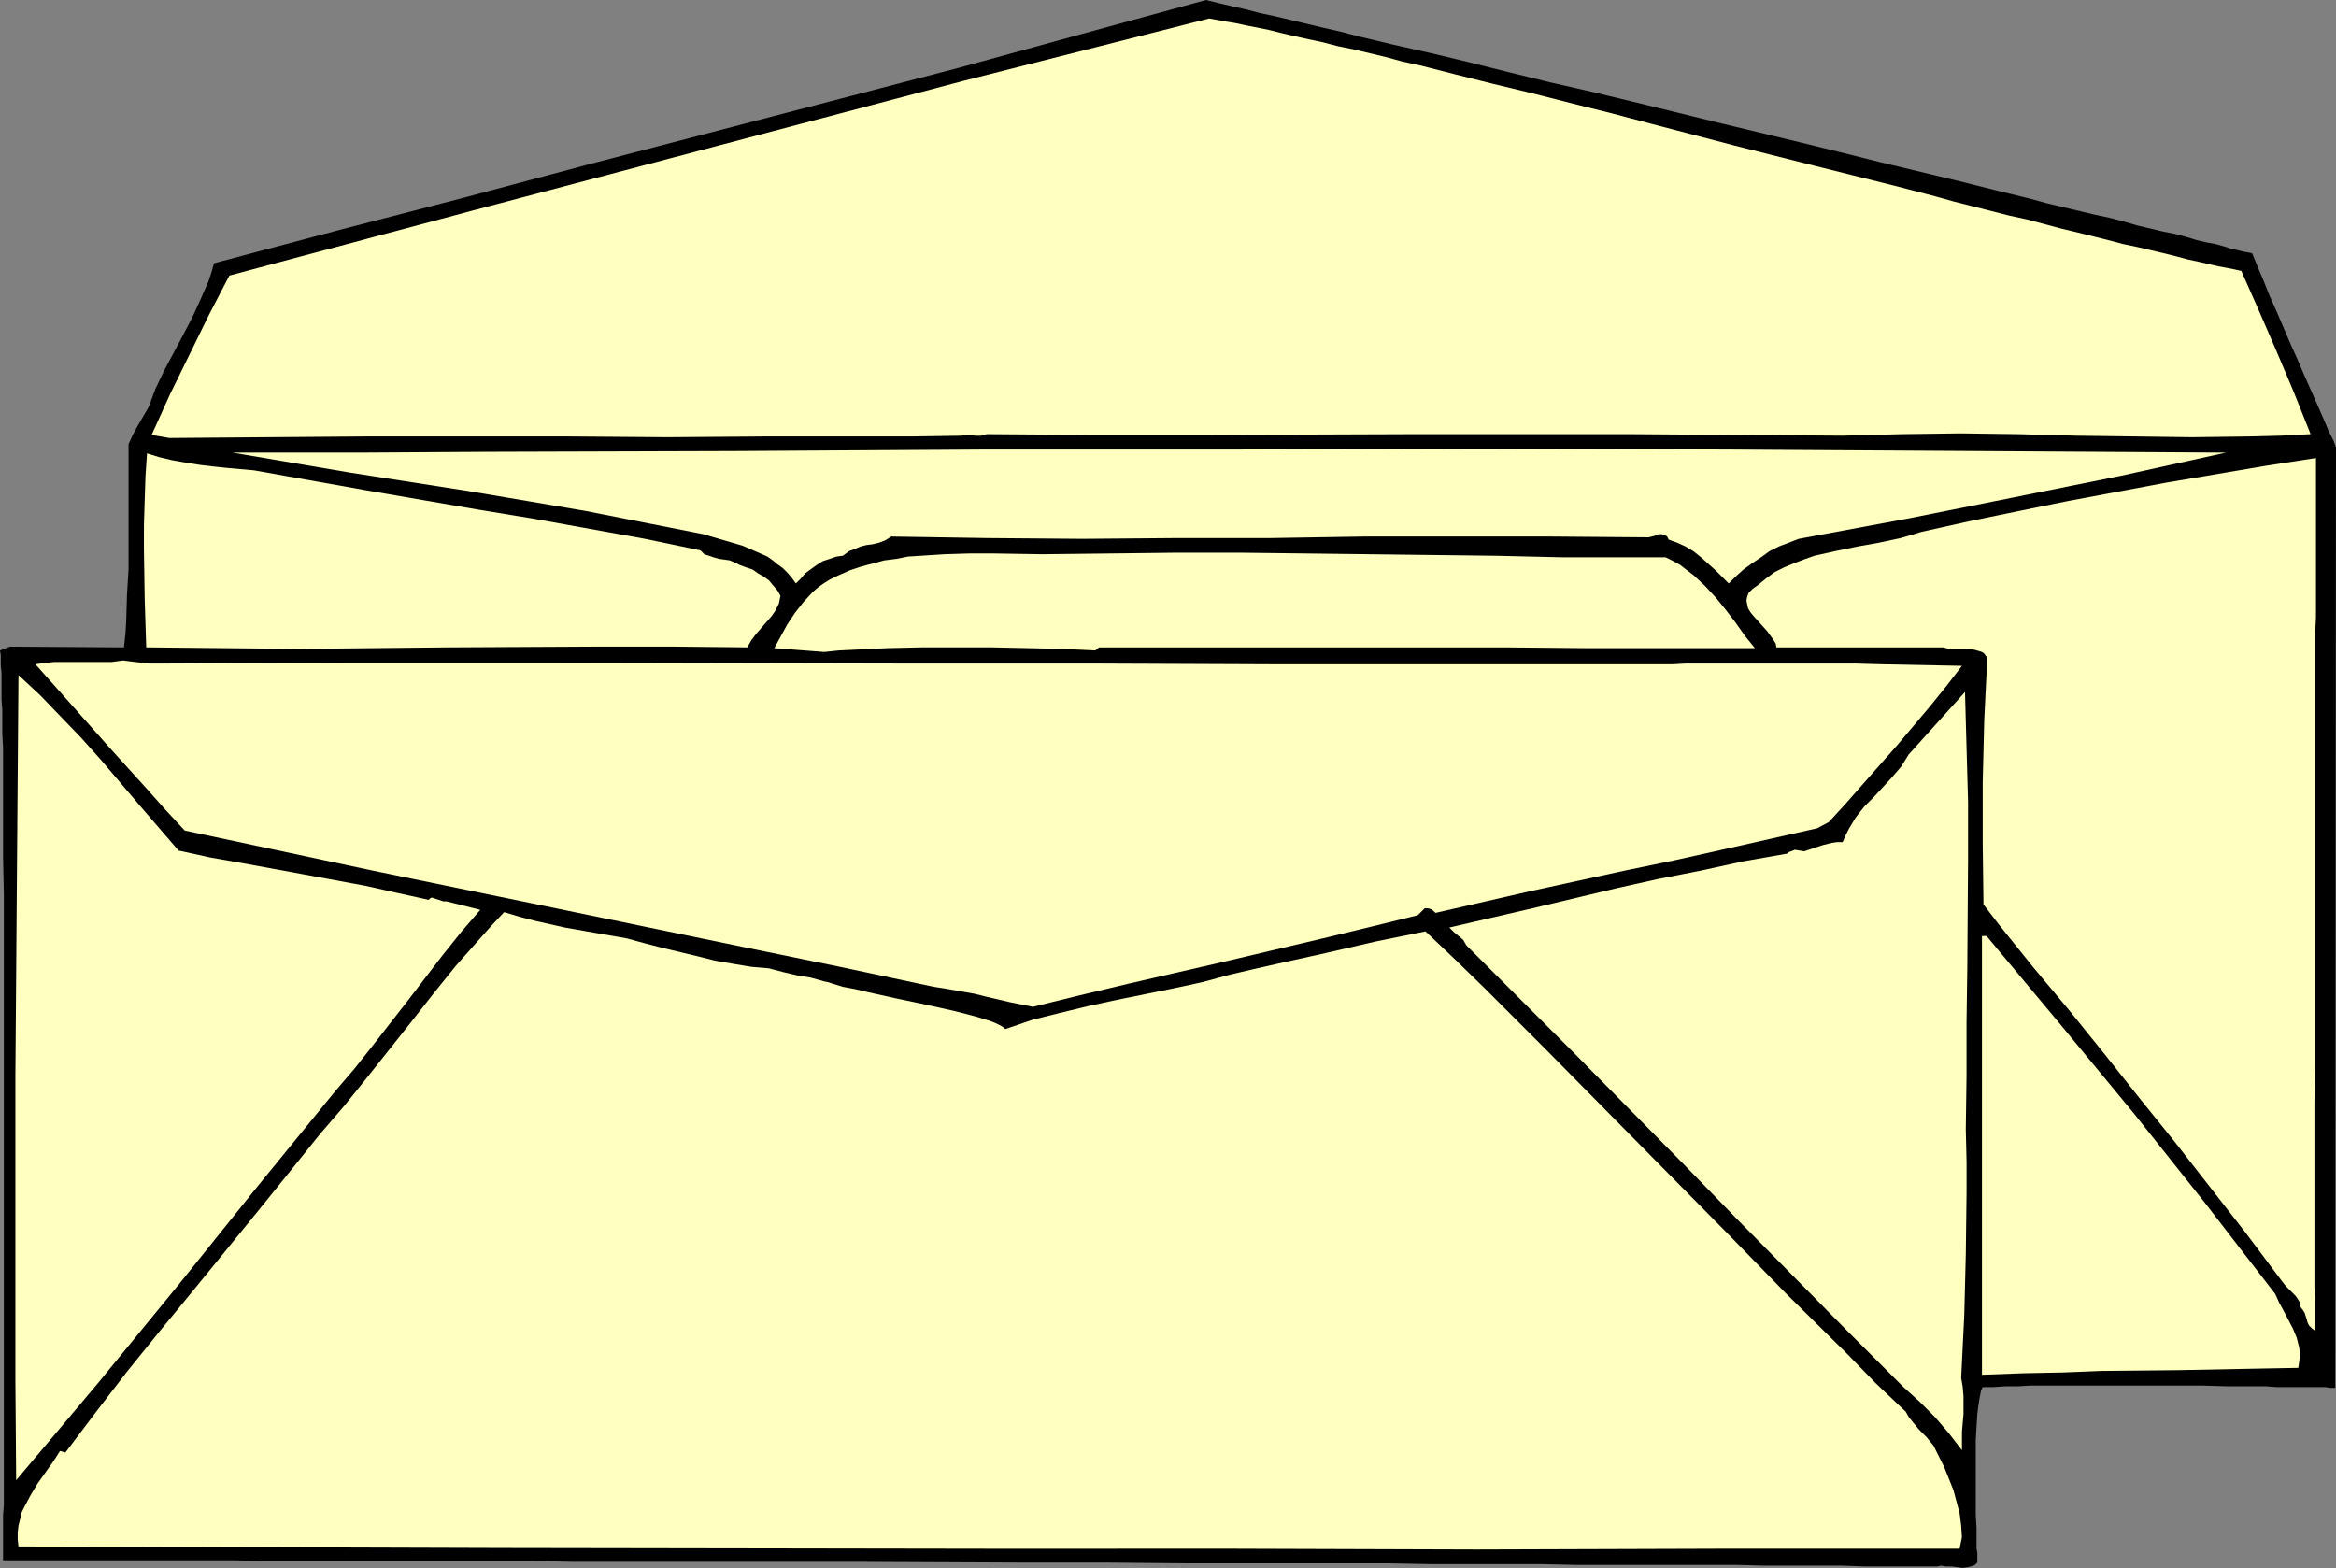
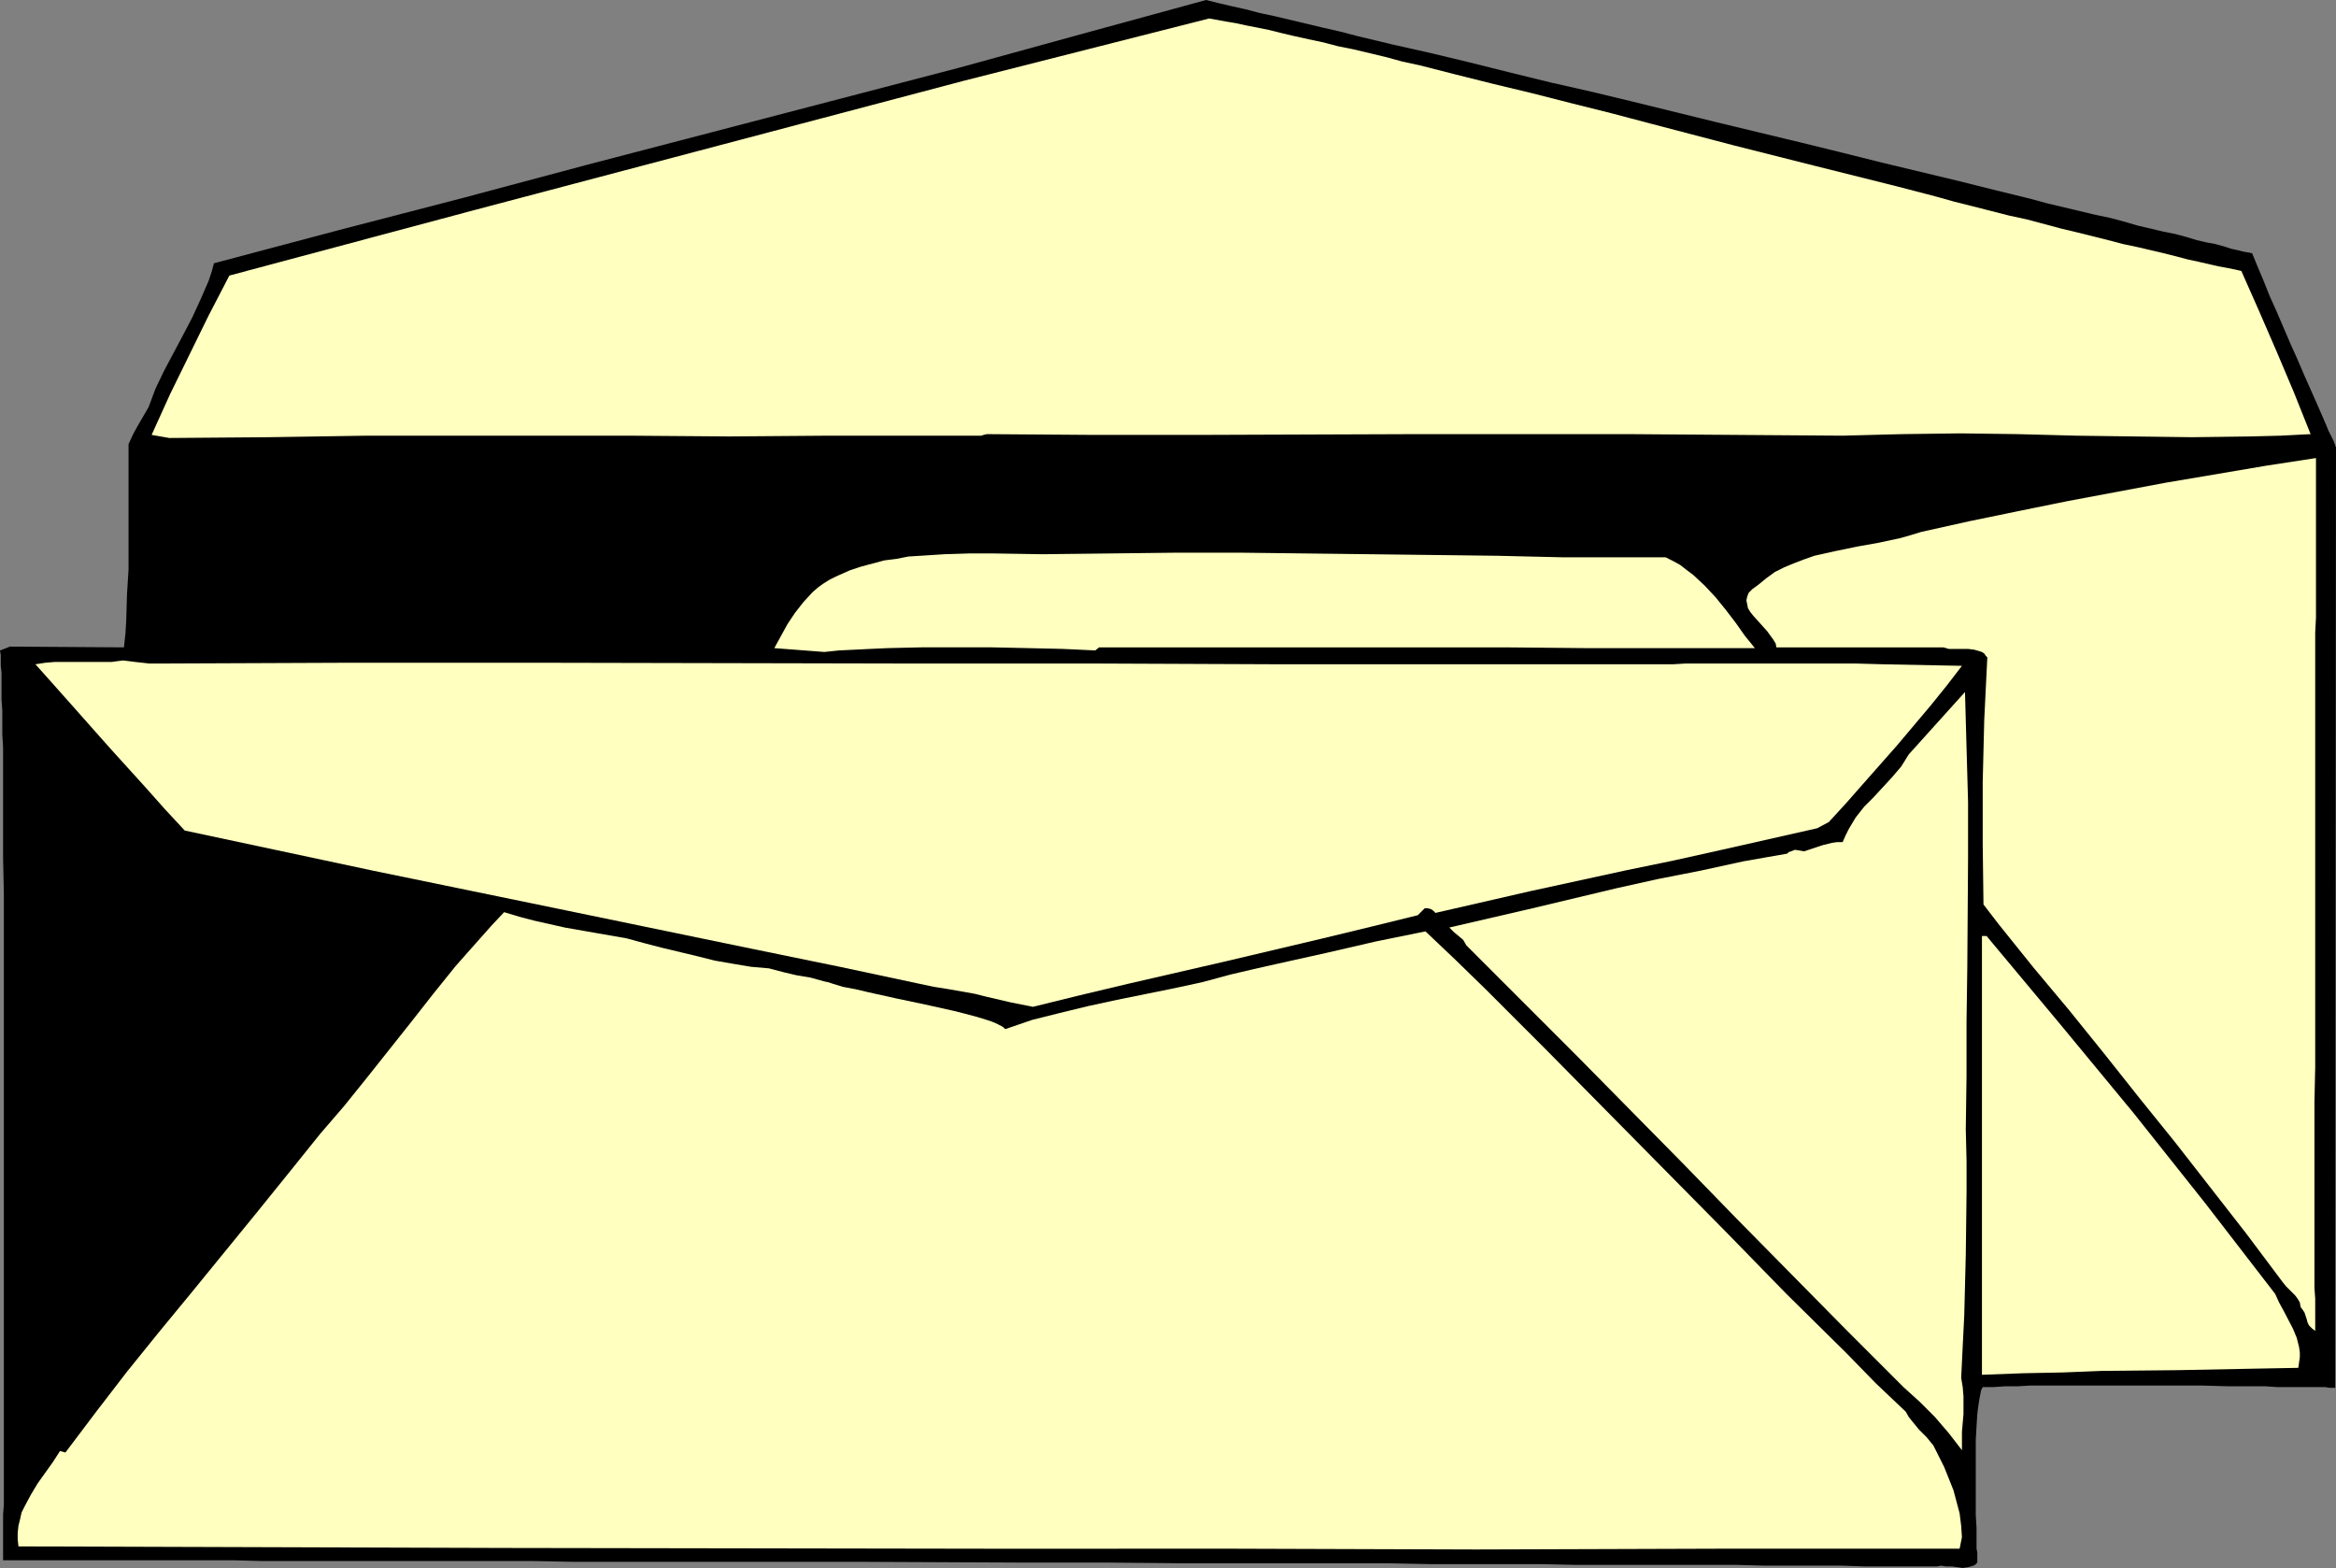
<svg xmlns="http://www.w3.org/2000/svg" xmlns:ns1="http://sodipodi.sourceforge.net/DTD/sodipodi-0.dtd" xmlns:ns2="http://www.inkscape.org/namespaces/inkscape" version="1.0" width="129.766mm" height="87.098mm" id="svg11" ns1:docname="Envelopes 5.wmf">
  <rect width="100%" height="100%" fill="#808080" stroke="none" />
  <ns1:namedview id="namedview11" pagecolor="#ffffff" bordercolor="#000000" borderopacity="0.25" ns2:showpageshadow="2" ns2:pageopacity="0.0" ns2:pagecheckerboard="0" ns2:deskcolor="#d1d1d1" ns2:document-units="mm" />
  <defs id="defs1">
    <pattern id="WMFhbasepattern" patternUnits="userSpaceOnUse" width="6" height="6" x="0" y="0" />
  </defs>
  <path style="fill:#000000;fill-opacity:1;fill-rule:evenodd;stroke:none" d="m 472.841,53.168 1.131,2.747 1.293,3.07 1.293,3.232 1.454,3.232 2.909,6.787 1.454,3.232 1.454,3.394 1.293,2.909 1.293,2.909 1.131,2.586 0.485,1.131 0.485,1.131 0.323,0.808 0.485,0.97 0.323,0.646 0.323,0.646 0.162,0.485 0.162,0.323 v 0.323 h 0.162 l -0.162,197.642 h -1.131 l -0.97,-0.162 h -2.586 -1.616 -1.778 -1.939 -2.262 l -2.262,-0.162 h -2.586 -2.424 -2.747 l -5.656,-0.162 h -5.979 -24.402 -5.656 l -2.747,0.162 h -2.586 l -2.424,0.162 h -2.262 l -0.323,0.646 -0.162,0.808 -0.162,0.808 -0.162,0.97 -0.162,1.131 -0.162,1.293 -0.162,2.586 -0.162,2.909 v 3.07 9.535 3.07 l 0.162,2.747 v 2.424 0.97 0.97 l 0.162,0.808 v 1.293 0.485 0.323 l -0.485,0.485 -0.323,0.162 -1.131,0.323 -1.131,0.162 -1.131,-0.162 -1.131,-0.162 h -1.293 l -0.97,-0.162 -0.808,0.162 h -1.616 -1.778 -3.555 -4.04 -4.363 l -4.686,-0.162 h -5.01 -5.494 -5.656 l -5.979,-0.162 h -6.141 -6.626 -6.787 -6.949 -7.272 l -7.434,-0.162 h -7.595 -7.757 -7.918 l -8.242,-0.162 h -8.242 -8.242 -8.565 -17.13 l -17.453,-0.162 h -17.776 l -35.229,-0.162 h -17.291 -17.13 -8.403 -16.322 l -8.08,-0.162 H 89.041 81.77 54.944 l -5.979,-0.162 H 19.23 15.514 0.646 v -9.535 l 0.162,-2.101 v -26.018 -3.555 -82.741 -8.242 -7.757 l -0.162,-7.595 v -7.272 -3.394 -3.394 -3.07 -5.979 l -0.162,-2.747 v -2.586 -2.424 l -0.162,-2.262 v -2.101 -1.939 -1.616 l -0.162,-1.454 v -1.293 -0.97 L 0,136.556 l 2.101,-0.808 23.917,0.162 0.323,-2.909 0.162,-2.747 0.162,-5.495 0.323,-5.171 v -5.01 -10.343 -5.333 -5.656 l 0.97,-2.101 0.97,-1.778 1.131,-1.939 1.131,-1.939 1.454,-3.879 1.778,-3.717 4.04,-7.595 1.939,-3.717 1.778,-3.879 1.616,-3.717 0.646,-1.939 0.485,-1.778 L 71.104,48.32 97.283,41.532 123.301,34.583 149.318,27.796 201.353,14.221 227.209,7.111 253.227,0 l 2.586,0.646 2.747,0.646 2.909,0.646 3.07,0.808 3.07,0.646 3.394,0.808 3.394,0.808 3.394,0.808 3.555,0.808 3.717,0.97 7.434,1.778 7.918,1.778 8.08,1.939 8.403,2.101 8.565,2.101 8.565,1.939 8.726,2.101 17.776,4.363 17.453,4.202 8.565,2.101 8.403,2.101 8.08,1.939 8.08,1.939 7.757,1.939 7.272,1.778 3.555,0.97 3.394,0.808 3.394,0.808 3.394,0.808 3.07,0.646 3.07,0.808 2.747,0.808 2.747,0.646 2.747,0.646 2.424,0.485 2.424,0.646 2.101,0.646 2.101,0.485 1.778,0.323 1.778,0.485 1.454,0.485 1.454,0.323 1.293,0.323 0.97,0.162 z" id="path1" />
-   <path style="fill:#ffffbf;fill-opacity:1;fill-rule:evenodd;stroke:none" d="m 470.579,56.885 3.717,8.403 3.717,8.565 3.555,8.403 3.555,8.888 -6.302,0.323 -6.302,0.162 -12.282,0.162 -12.282,-0.162 -12.12,-0.162 -12.12,-0.323 -12.12,-0.162 -12.282,0.162 -6.302,0.162 -6.141,0.162 -22.462,-0.162 -22.301,-0.162 h -45.086 l -45.086,0.162 h -22.462 l -22.301,-0.162 -0.646,0.162 -0.485,0.162 h -1.293 l -1.454,-0.162 -1.454,0.162 -10.019,0.162 h -10.181 -20.523 l -21.008,0.162 -21.008,-0.162 H 77.083 L 56.237,91.791 35.552,91.953 31.835,91.306 35.714,82.741 39.754,74.5 43.794,66.258 48.157,57.854 99.545,44.118 150.934,30.543 202.323,16.968 253.873,3.879 l 1.778,0.323 1.778,0.323 1.939,0.323 2.262,0.485 2.424,0.485 2.424,0.485 2.586,0.646 2.747,0.646 2.909,0.646 3.07,0.646 3.07,0.808 3.232,0.646 3.394,0.808 3.394,0.808 3.555,0.97 3.717,0.808 7.595,1.939 7.757,1.939 8.08,1.939 8.242,2.101 8.403,2.101 8.565,2.262 17.291,4.525 17.291,4.363 8.403,2.101 8.403,2.101 8.08,2.101 4.04,1.131 3.878,0.97 7.595,1.939 3.717,0.808 7.272,1.939 3.394,0.808 3.232,0.808 3.232,0.808 3.07,0.808 3.07,0.646 2.747,0.646 2.747,0.646 2.586,0.646 2.424,0.646 2.262,0.485 2.101,0.485 2.101,0.485 1.778,0.323 1.616,0.323 z" id="path2" />
-   <path style="fill:#ffffbf;fill-opacity:1;fill-rule:evenodd;stroke:none" d="m 53.328,98.74 11.797,2.101 11.797,2.101 23.432,4.04 11.797,1.939 11.635,2.101 11.635,2.101 11.635,2.424 0.808,0.808 0.97,0.323 0.97,0.323 1.131,0.323 2.262,0.323 1.131,0.485 0.97,0.485 1.293,0.485 1.454,0.485 1.131,0.808 1.131,0.646 1.131,0.808 0.808,0.97 0.97,1.131 0.646,1.131 -0.162,0.808 -0.162,0.808 -0.808,1.616 -0.808,1.131 -1.131,1.293 -2.101,2.424 -0.97,1.293 -0.808,1.454 -15.837,-0.162 h -15.675 l -31.189,0.162 -15.837,0.162 -15.675,0.162 -15.837,-0.162 -16.16,-0.162 -0.162,-5.01 -0.162,-5.171 -0.162,-10.343 v -5.171 l 0.162,-5.171 0.162,-5.01 0.323,-4.848 2.586,0.808 2.747,0.646 2.747,0.485 3.07,0.485 2.747,0.323 3.07,0.323 z" id="path3" />
-   <path style="fill:#ffffbf;fill-opacity:1;fill-rule:evenodd;stroke:none" d="m 467.347,95.023 -10.989,2.424 -10.989,2.424 -22.462,4.525 -22.624,4.525 -22.624,4.202 -2.101,0.808 -2.101,0.808 -1.939,0.97 -1.778,1.293 -1.939,1.293 -1.778,1.293 -1.616,1.454 -1.454,1.454 -2.747,-2.747 -3.07,-2.747 -1.616,-1.293 -1.616,-0.97 -1.778,-0.808 -1.778,-0.646 -0.162,-0.323 -0.162,-0.323 -0.485,-0.323 -0.646,-0.162 h -0.646 l -0.808,0.323 -0.646,0.162 -0.646,0.162 h -0.646 l -19.877,-0.162 h -19.715 -19.554 l -19.715,0.323 h -19.715 l -19.715,0.162 -19.877,-0.162 -20.2,-0.323 -1.293,0.808 -1.293,0.485 -1.293,0.323 -1.293,0.162 -1.293,0.323 -1.131,0.485 -1.293,0.485 -1.293,0.97 -1.293,0.162 -1.454,0.485 -1.454,0.485 -1.293,0.808 -1.131,0.808 -1.293,0.97 -0.97,1.131 -0.97,0.97 -0.808,-1.131 -0.97,-1.131 -0.97,-0.97 -1.131,-0.808 -0.97,-0.808 -1.131,-0.808 -2.586,-1.131 -2.586,-1.131 -2.747,-0.808 -2.747,-0.808 -2.747,-0.808 -12.282,-2.424 -12.282,-2.424 -12.282,-2.101 L 98.414,103.104 73.528,99.225 48.803,95.023 h 26.502 l 26.502,-0.162 52.52,-0.162 52.358,-0.323 h 52.035 l 52.035,-0.162 52.035,0.162 52.197,0.323 26.179,0.162 z" id="path4" />
+   <path style="fill:#ffffbf;fill-opacity:1;fill-rule:evenodd;stroke:none" d="m 470.579,56.885 3.717,8.403 3.717,8.565 3.555,8.403 3.555,8.888 -6.302,0.323 -6.302,0.162 -12.282,0.162 -12.282,-0.162 -12.12,-0.162 -12.12,-0.323 -12.12,-0.162 -12.282,0.162 -6.302,0.162 -6.141,0.162 -22.462,-0.162 -22.301,-0.162 h -45.086 l -45.086,0.162 h -22.462 l -22.301,-0.162 -0.646,0.162 -0.485,0.162 h -1.293 h -10.181 -20.523 l -21.008,0.162 -21.008,-0.162 H 77.083 L 56.237,91.791 35.552,91.953 31.835,91.306 35.714,82.741 39.754,74.5 43.794,66.258 48.157,57.854 99.545,44.118 150.934,30.543 202.323,16.968 253.873,3.879 l 1.778,0.323 1.778,0.323 1.939,0.323 2.262,0.485 2.424,0.485 2.424,0.485 2.586,0.646 2.747,0.646 2.909,0.646 3.07,0.646 3.07,0.808 3.232,0.646 3.394,0.808 3.394,0.808 3.555,0.97 3.717,0.808 7.595,1.939 7.757,1.939 8.08,1.939 8.242,2.101 8.403,2.101 8.565,2.262 17.291,4.525 17.291,4.363 8.403,2.101 8.403,2.101 8.08,2.101 4.04,1.131 3.878,0.97 7.595,1.939 3.717,0.808 7.272,1.939 3.394,0.808 3.232,0.808 3.232,0.808 3.07,0.808 3.07,0.646 2.747,0.646 2.747,0.646 2.586,0.646 2.424,0.646 2.262,0.485 2.101,0.485 2.101,0.485 1.778,0.323 1.616,0.323 z" id="path2" />
  <path style="fill:#ffffbf;fill-opacity:1;fill-rule:evenodd;stroke:none" d="m 486.092,279.414 -0.646,-0.485 -0.646,-0.646 -0.323,-0.646 -0.162,-0.646 -0.485,-1.454 -0.323,-0.485 -0.485,-0.646 -0.162,-0.97 -0.485,-0.808 -0.485,-0.646 -1.293,-1.293 -0.646,-0.646 -0.646,-0.808 -0.485,-0.646 -7.272,-9.696 -7.434,-9.535 -7.434,-9.535 -7.434,-9.211 -7.434,-9.373 -7.434,-9.211 -7.434,-8.888 -7.272,-9.05 -3.232,-4.202 -0.162,-12.767 v -12.928 l 0.323,-13.09 0.646,-13.09 -0.323,-0.323 -0.323,-0.485 -0.485,-0.323 -0.485,-0.162 -1.131,-0.323 -1.293,-0.162 h -2.747 -1.293 l -1.131,-0.323 h -35.067 l -0.162,-0.808 -0.485,-0.808 -1.293,-1.778 -1.454,-1.616 -1.454,-1.616 -0.646,-0.808 -0.485,-0.808 -0.162,-0.808 -0.162,-0.808 0.162,-0.808 0.323,-0.808 0.808,-0.808 1.131,-0.808 1.778,-1.454 1.778,-1.293 1.939,-0.97 1.939,-0.808 2.101,-0.808 2.262,-0.808 4.363,-0.97 4.686,-0.97 4.525,-0.808 4.525,-0.97 2.262,-0.646 2.101,-0.646 10.181,-2.262 10.181,-2.101 10.342,-2.101 10.342,-1.939 10.342,-1.939 10.504,-1.778 10.504,-1.778 10.504,-1.616 v 10.181 2.101 21.17 l -0.162,3.232 v 20.847 7.595 15.676 31.674 15.352 l -0.162,7.434 v 38.947 l 0.162,2.262 z" id="path5" />
  <path style="fill:#ffffbf;fill-opacity:1;fill-rule:evenodd;stroke:none" d="m 349.702,117.002 1.616,0.808 1.454,0.808 1.454,1.131 1.293,0.97 2.424,2.262 2.262,2.424 2.101,2.586 2.101,2.747 1.939,2.747 2.101,2.586 h -9.05 -26.179 l -17.13,-0.162 H 299.121 265.185 248.217 230.765 l -0.808,0.646 -3.394,-0.162 -3.555,-0.162 -7.11,-0.162 -7.595,-0.162 h -7.434 -7.434 l -7.11,0.162 -3.555,0.162 -3.232,0.162 -3.394,0.162 -3.07,0.323 -10.504,-0.808 2.747,-5.01 1.616,-2.424 1.778,-2.262 1.939,-2.101 1.131,-0.97 1.131,-0.808 1.293,-0.808 1.293,-0.646 1.454,-0.646 1.454,-0.646 2.424,-0.808 2.424,-0.646 2.424,-0.646 2.586,-0.323 2.424,-0.485 2.586,-0.162 5.01,-0.323 5.171,-0.162 h 5.171 l 10.181,0.162 14.221,-0.162 13.898,-0.162 h 13.574 l 13.574,0.162 26.826,0.323 13.413,0.162 13.736,0.323 z" id="path6" />
  <path style="fill:#ffffbf;fill-opacity:1;fill-rule:evenodd;stroke:none" d="m 23.432,138.98 1.131,-0.162 1.293,-0.162 1.293,0.162 1.293,0.162 2.909,0.323 h 1.293 1.293 l 39.43,-0.162 h 39.269 l 78.376,0.162 h 39.107 l 39.269,0.162 h 39.592 39.592 2.586 l 2.747,-0.162 h 5.494 5.979 5.979 12.282 5.979 l 5.818,0.162 16.483,0.323 -3.232,4.202 -3.394,4.202 -6.949,8.242 -7.272,8.242 -3.555,4.04 -3.555,3.878 -2.424,1.293 v 0 l -10.019,2.262 -10.019,2.262 -10.181,2.262 -10.181,2.101 -20.038,4.363 -9.858,2.262 -9.858,2.262 -0.485,-0.485 -0.485,-0.323 -0.646,-0.162 h -0.323 -0.323 l -1.454,1.454 -9.858,2.424 -10.019,2.424 -20.523,4.848 -20.362,4.687 -10.181,2.424 -9.858,2.424 -4.848,-0.97 -4.848,-1.131 -2.586,-0.646 -2.747,-0.485 -2.747,-0.485 -3.07,-0.485 -19.715,-4.202 -19.715,-4.04 -39.107,-8.08 -39.269,-8.08 -19.715,-4.202 -19.715,-4.202 -4.202,-4.525 -3.878,-4.363 -7.757,-8.565 -7.595,-8.565 -3.878,-4.363 -4.04,-4.525 2.101,-0.323 1.939,-0.162 h 4.04 4.04 z" id="path7" />
-   <path style="fill:#ffffbf;fill-opacity:1;fill-rule:evenodd;stroke:none" d="m 37.491,178.573 6.626,1.454 6.464,1.131 13.251,2.424 13.09,2.424 6.464,1.454 6.626,1.454 0.323,-0.323 0.323,-0.162 0.485,0.162 0.485,0.162 0.485,0.162 0.485,0.162 0.485,0.162 h 0.646 l 7.11,1.778 -4.04,4.687 -3.878,4.848 -7.434,9.696 -7.434,9.535 -3.717,4.687 -3.878,4.525 -16.483,20.201 -16.483,20.524 -16.806,20.524 -8.565,10.181 -8.726,10.343 -0.162,-21.17 v -21.332 -42.34 l 0.162,-21.17 0.162,-21.17 0.162,-21.009 0.162,-20.847 4.525,4.202 4.202,4.363 4.363,4.525 4.202,4.687 8.242,9.696 4.04,4.687 z" id="path8" />
  <path style="fill:#ffffbf;fill-opacity:1;fill-rule:evenodd;stroke:none" d="m 412.726,237.074 0.162,6.787 v 6.464 l -0.162,13.09 -0.323,12.767 -0.323,6.464 -0.323,6.626 0.323,1.939 0.162,1.939 v 1.778 1.939 l -0.323,3.717 v 1.939 1.939 l -2.747,-3.555 -2.909,-3.394 -3.232,-3.232 -3.394,-3.07 -11.958,-11.959 -11.474,-11.636 -11.474,-11.636 -11.312,-11.636 -22.624,-22.948 -11.474,-11.474 -11.474,-11.474 -0.646,-1.131 -0.97,-0.808 -0.97,-0.808 -0.97,-0.97 17.453,-4.04 17.614,-4.202 8.726,-1.939 9.05,-1.778 8.888,-1.939 9.211,-1.616 0.323,-0.323 0.485,-0.162 0.808,-0.323 0.97,0.162 0.97,0.162 1.939,-0.646 1.939,-0.646 1.939,-0.485 1.131,-0.162 h 1.131 l 0.646,-1.454 0.646,-1.293 1.454,-2.424 1.778,-2.262 1.939,-1.939 1.939,-2.101 1.939,-2.101 1.939,-2.262 1.616,-2.586 11.797,-13.09 0.323,11.636 0.323,11.474 v 11.636 l -0.162,23.109 -0.162,11.474 v 11.312 z" id="path9" />
  <path style="fill:#ffffbf;fill-opacity:1;fill-rule:evenodd;stroke:none" d="m 131.542,196.996 3.555,0.97 3.717,0.97 7.434,1.778 3.878,0.97 3.717,0.646 3.878,0.646 3.717,0.323 3.07,0.808 2.747,0.646 2.909,0.485 2.909,0.808 0.808,0.162 0.97,0.323 2.101,0.646 2.586,0.485 2.747,0.646 5.818,1.293 6.141,1.293 2.909,0.646 2.909,0.646 2.586,0.646 2.424,0.646 2.101,0.646 0.97,0.323 0.808,0.323 0.646,0.323 0.646,0.323 0.485,0.323 0.323,0.323 5.656,-1.939 5.818,-1.454 5.979,-1.454 5.979,-1.293 11.958,-2.424 5.979,-1.293 5.979,-1.616 4.848,-1.131 5.01,-1.131 10.181,-2.262 10.504,-2.424 10.342,-2.101 6.302,5.979 6.302,6.141 12.605,12.605 12.605,12.767 25.371,25.695 12.605,12.928 12.605,12.444 6.141,6.303 6.302,5.979 0.646,1.131 0.646,0.808 1.454,1.778 0.808,0.808 0.808,0.808 1.454,1.778 2.262,4.525 0.97,2.424 0.97,2.424 0.646,2.424 0.646,2.424 0.323,2.586 0.162,2.424 -0.485,2.424 h -50.581 l -50.904,0.162 -50.904,-0.162 H 208.141 L 106.009,324.986 3.878,324.663 3.717,323.209 v -1.454 l 0.162,-1.454 0.323,-1.293 0.323,-1.454 0.646,-1.293 1.293,-2.424 1.454,-2.424 3.232,-4.525 1.454,-2.262 1.131,0.323 v 0 l 6.464,-8.565 6.464,-8.403 6.787,-8.403 6.787,-8.242 13.574,-16.645 6.787,-8.403 6.626,-8.242 5.01,-5.818 4.686,-5.818 9.373,-11.797 4.686,-5.979 4.686,-5.818 5.01,-5.656 2.586,-2.909 2.586,-2.747 3.232,0.97 3.07,0.808 6.464,1.454 6.464,1.131 z" id="path10" />
  <path style="fill:#ffffbf;fill-opacity:1;fill-rule:evenodd;stroke:none" d="m 417.089,196.511 15.514,18.584 15.352,18.585 15.029,18.908 14.706,19.069 0.808,1.778 0.97,1.778 1.939,3.717 0.808,1.939 0.485,1.939 0.162,1.131 v 0.97 l -0.162,1.131 -0.162,1.131 -8.726,0.162 -8.242,0.162 -8.242,0.162 -16.16,0.162 -8.08,0.323 -8.242,0.162 -8.726,0.323 v -11.151 -34.583 -23.433 -22.948 z" id="path11" />
</svg>